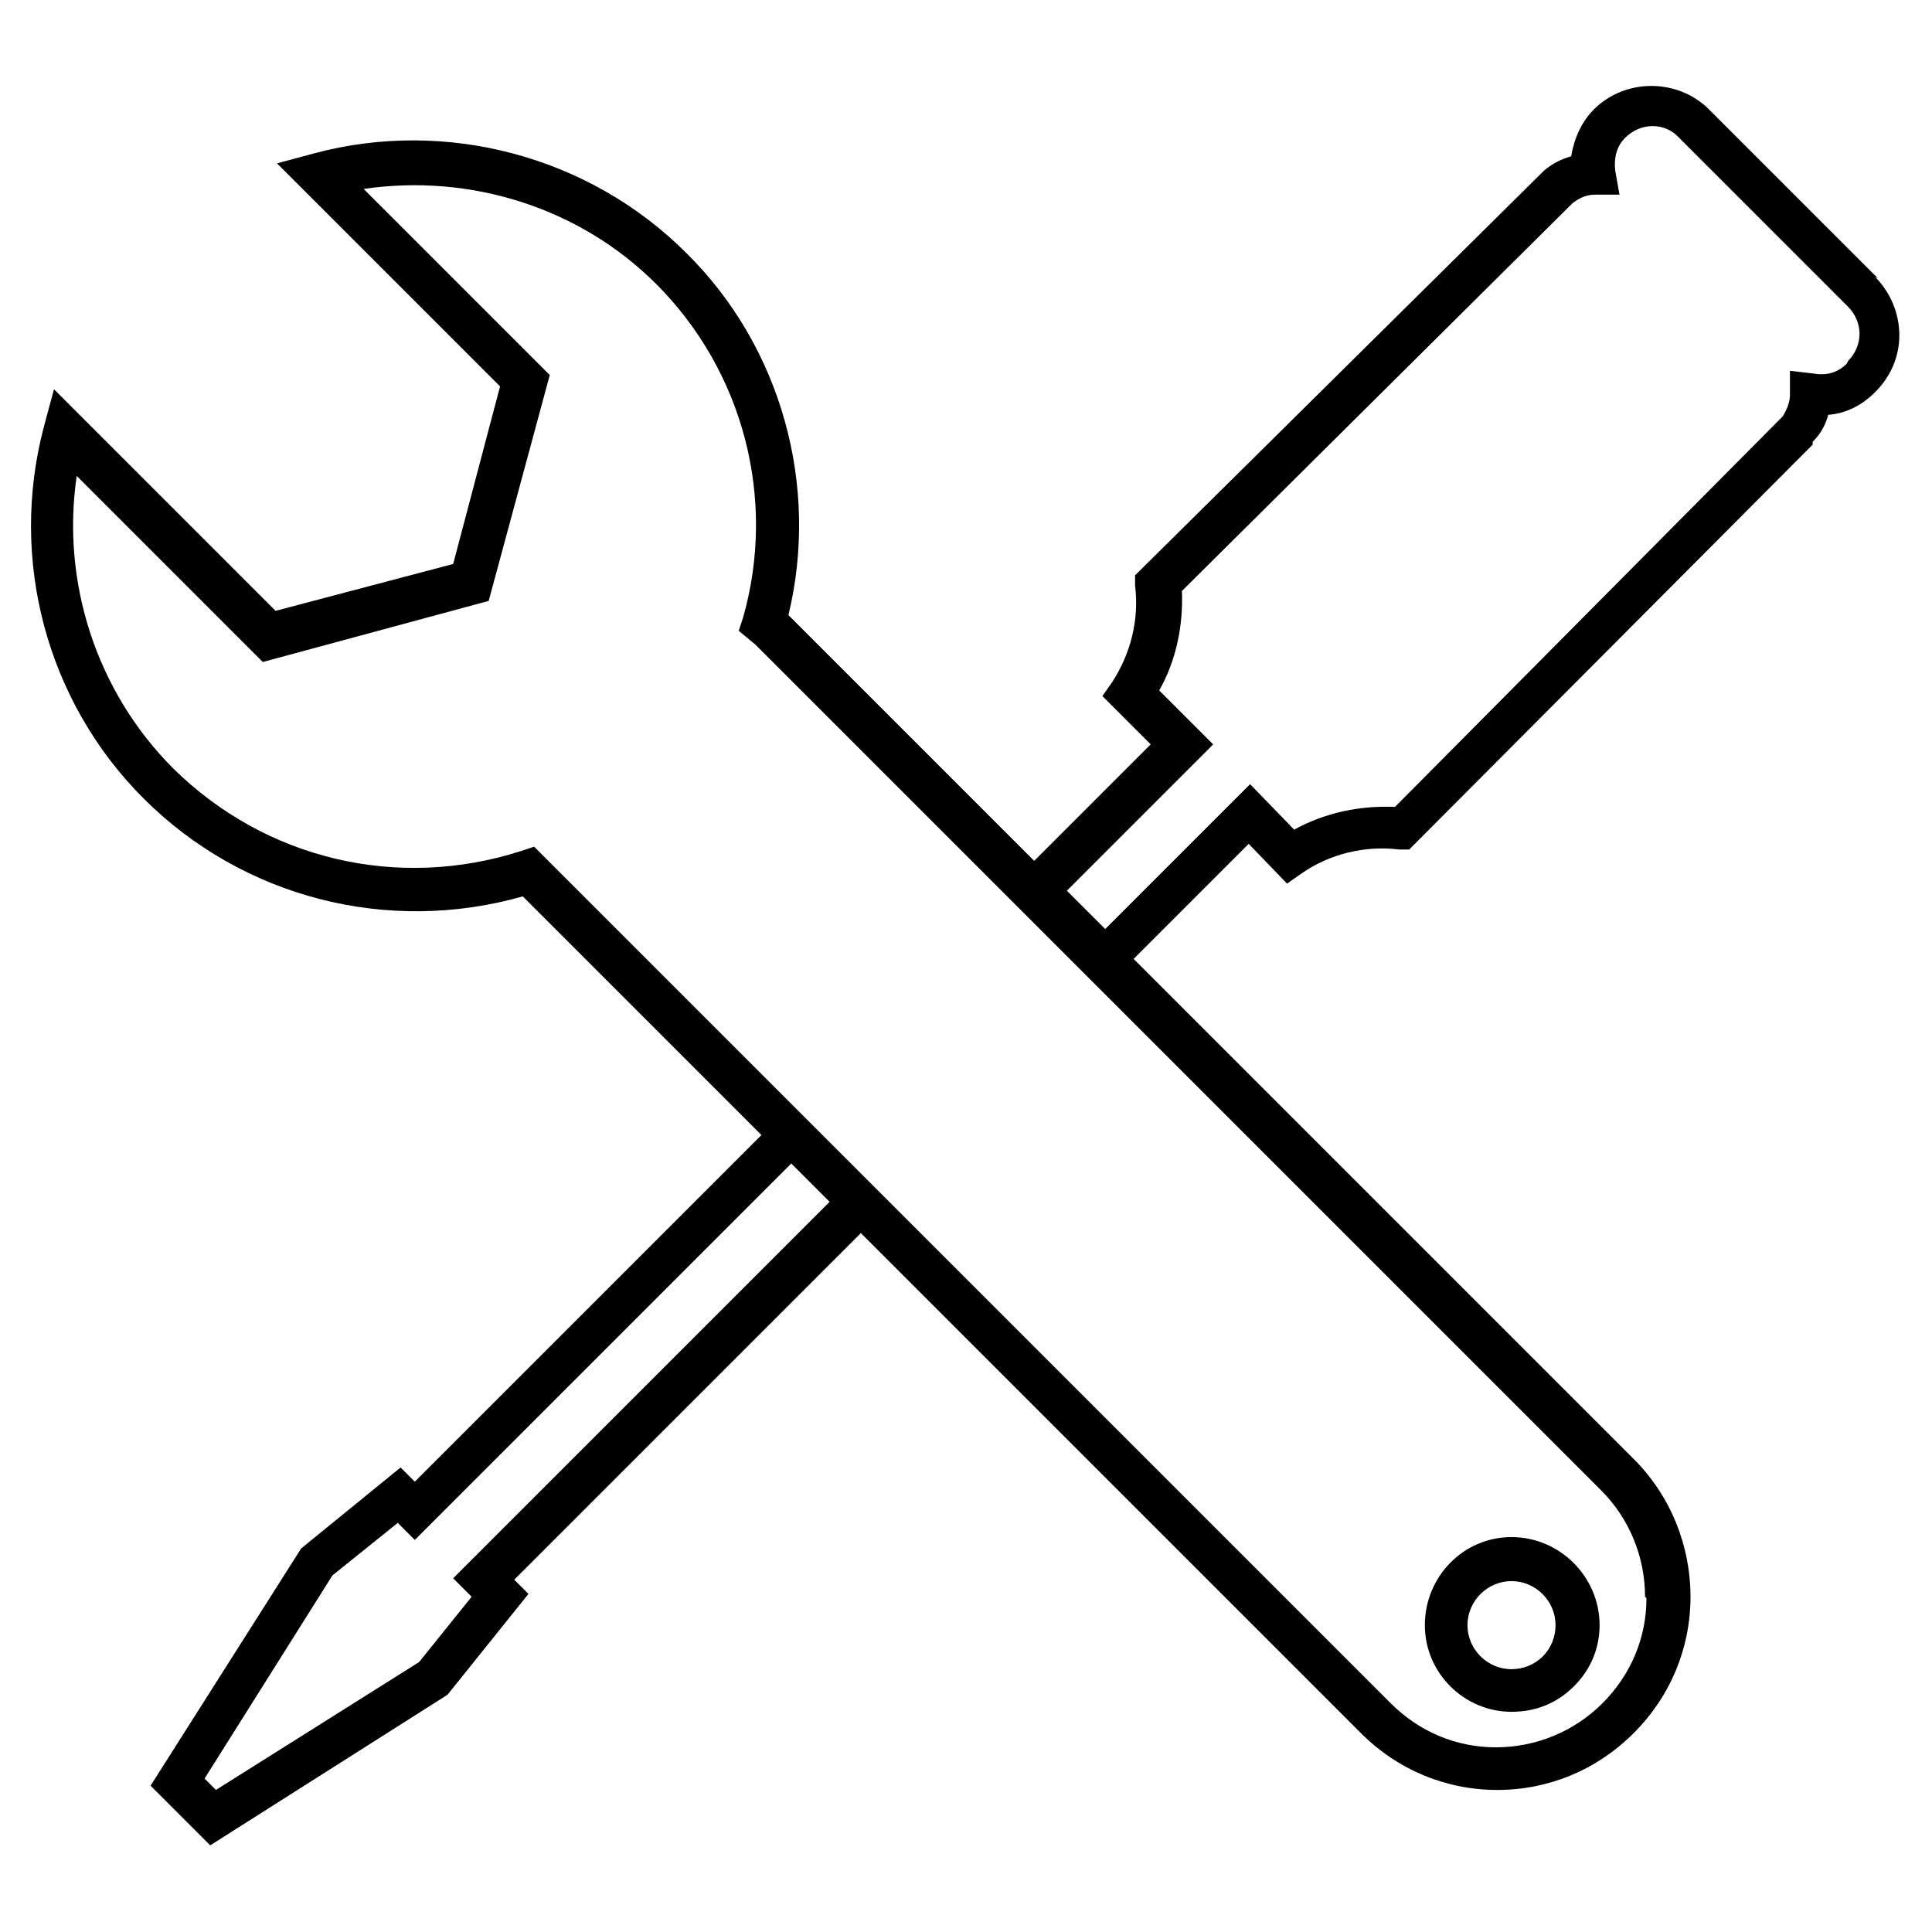
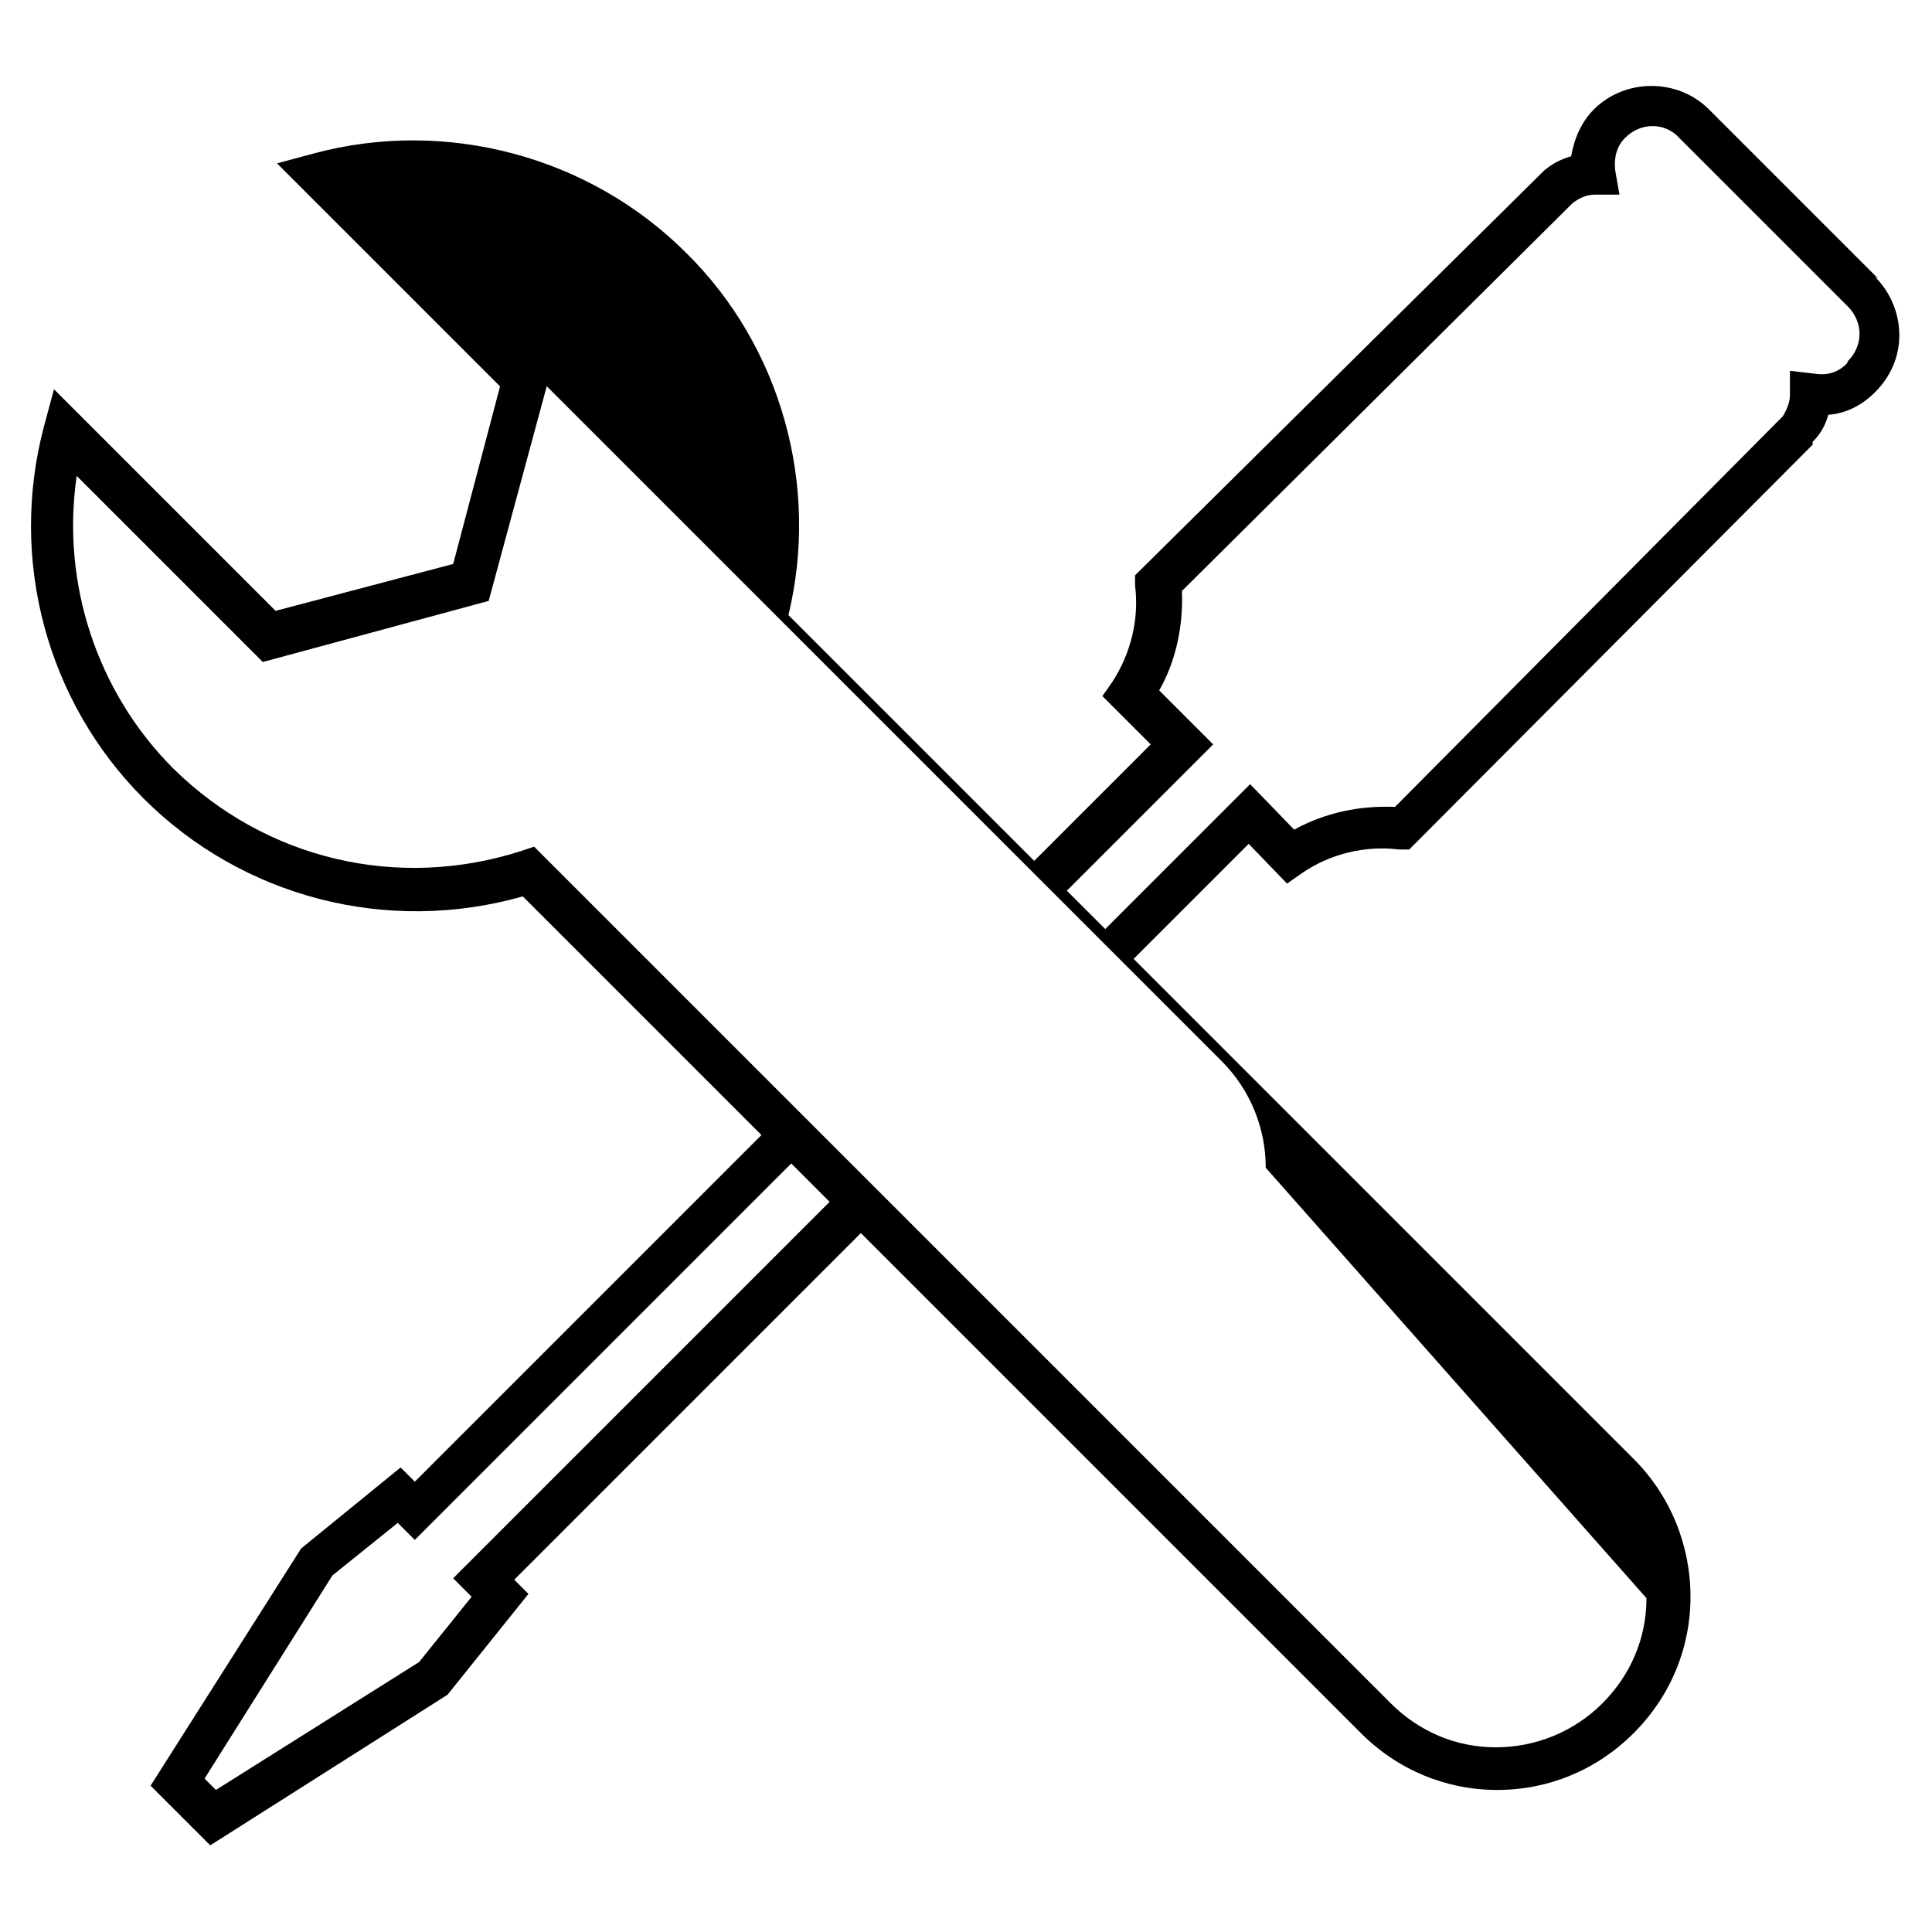
<svg xmlns="http://www.w3.org/2000/svg" version="1.1" viewBox="0 0 136 136">
  <g>
    <g id="Layer_1">
      <g>
-         <path d="M132.2,19.6l-11.9-11.9c-2.2-2.2-5.9-2.2-8.1,0-.9.9-1.4,2.1-1.6,3.3-.7.2-1.3.5-1.9,1l-28.8,28.5v.7c.3,2.4-.3,4.8-1.6,6.8l-.7,1,3.4,3.4-8.2,8.2-17.3-17.3c2.2-9.1-.5-18.9-7.2-25.5-6.8-6.8-16.9-9.5-26.2-7l-2.6.7,15.7,15.7-3.3,12.5-12.5,3.3L3.8,27.4l-.7,2.6c-2.5,9.4.2,19.4,7,26.2,7,7,17.2,9.6,26.7,6.9l16.8,16.8-24.4,24.4-1-1-7,5.7-10.6,16.7,4.2,4.2,16.7-10.6,5.7-7.1-1-1,24.4-24.4,35.2,35.2c2.6,2.6,6,4,9.6,4s7-1.4,9.6-4c2.6-2.6,4-6,4-9.6,0-3.6-1.4-7.1-4-9.7l-35.2-35.2,8.1-8.1,2.7,2.8,1-.7c2-1.4,4.5-2,6.9-1.7h.7c0,0,28.4-28.5,28.4-28.5v-.2c.6-.6.9-1.2,1.1-1.9,1.3-.1,2.4-.7,3.3-1.6,1.1-1.1,1.7-2.5,1.7-4,0-1.5-.6-3-1.7-4.1ZM32,111.2l1.2,1.2-3.7,4.6-14.3,9-.8-.8,9-14.3,4.6-3.7,1.2,1.2,26.5-26.5,2.7,2.7-26.5,26.5ZM115.9,112.5c0,2.8-1.1,5.4-3.1,7.4-2,2-4.7,3.1-7.5,3.1s-5.4-1.1-7.4-3.1l-60.3-60.3-.9.3c-8.7,2.8-18,.6-24.5-5.8-5.4-5.4-7.9-13.1-6.8-20.6l13.1,13.1,15.9-4.3,4.3-15.9-13.1-13.1c7.5-1.1,15.2,1.3,20.6,6.7,6.1,6.1,8.5,15.1,6.1,23.5l-.3.9,1.2,1,59.5,59.5c2,2,3.1,4.7,3.1,7.5ZM130,25.6c-.8.8-1.7.8-2.3.7l-1.7-.2v1.7c0,.5-.2,1-.5,1.5l-27.3,27.5c-2.5-.1-4.9.4-7.1,1.6l-3.1-3.2-10.2,10.2-2.7-2.7,10.3-10.3-3.8-3.8c1.2-2.1,1.7-4.6,1.6-7l27.5-27.3c.4-.3.9-.6,1.6-.6h1.7l-.3-1.7c-.1-.9.1-1.7.7-2.3,1.1-1.1,2.8-1.1,3.8,0l11.9,11.9c.5.5.8,1.2.8,1.9,0,.7-.3,1.4-.8,1.9Z" />
-         <path d="M106.4,120.5c1.7,0,3.2-.6,4.4-1.8,1.2-1.2,1.8-2.7,1.8-4.3,0-3.4-2.8-6.2-6.2-6.2s-6.1,2.8-6.1,6.2,2.8,6.1,6.1,6.1ZM106.4,111.3c1.7,0,3.1,1.4,3.1,3.1,0,.8-.3,1.6-.9,2.2-.6.6-1.4.9-2.2.9-1.7,0-3.1-1.4-3.1-3.1s1.4-3.1,3.1-3.1Z" />
+         <path d="M132.2,19.6l-11.9-11.9c-2.2-2.2-5.9-2.2-8.1,0-.9.9-1.4,2.1-1.6,3.3-.7.2-1.3.5-1.9,1l-28.8,28.5v.7c.3,2.4-.3,4.8-1.6,6.8l-.7,1,3.4,3.4-8.2,8.2-17.3-17.3c2.2-9.1-.5-18.9-7.2-25.5-6.8-6.8-16.9-9.5-26.2-7l-2.6.7,15.7,15.7-3.3,12.5-12.5,3.3L3.8,27.4l-.7,2.6c-2.5,9.4.2,19.4,7,26.2,7,7,17.2,9.6,26.7,6.9l16.8,16.8-24.4,24.4-1-1-7,5.7-10.6,16.7,4.2,4.2,16.7-10.6,5.7-7.1-1-1,24.4-24.4,35.2,35.2c2.6,2.6,6,4,9.6,4s7-1.4,9.6-4c2.6-2.6,4-6,4-9.6,0-3.6-1.4-7.1-4-9.7l-35.2-35.2,8.1-8.1,2.7,2.8,1-.7c2-1.4,4.5-2,6.9-1.7h.7c0,0,28.4-28.5,28.4-28.5v-.2c.6-.6.9-1.2,1.1-1.9,1.3-.1,2.4-.7,3.3-1.6,1.1-1.1,1.7-2.5,1.7-4,0-1.5-.6-3-1.7-4.1ZM32,111.2l1.2,1.2-3.7,4.6-14.3,9-.8-.8,9-14.3,4.6-3.7,1.2,1.2,26.5-26.5,2.7,2.7-26.5,26.5ZM115.9,112.5c0,2.8-1.1,5.4-3.1,7.4-2,2-4.7,3.1-7.5,3.1s-5.4-1.1-7.4-3.1l-60.3-60.3-.9.3c-8.7,2.8-18,.6-24.5-5.8-5.4-5.4-7.9-13.1-6.8-20.6l13.1,13.1,15.9-4.3,4.3-15.9-13.1-13.1l-.3.9,1.2,1,59.5,59.5c2,2,3.1,4.7,3.1,7.5ZM130,25.6c-.8.8-1.7.8-2.3.7l-1.7-.2v1.7c0,.5-.2,1-.5,1.5l-27.3,27.5c-2.5-.1-4.9.4-7.1,1.6l-3.1-3.2-10.2,10.2-2.7-2.7,10.3-10.3-3.8-3.8c1.2-2.1,1.7-4.6,1.6-7l27.5-27.3c.4-.3.9-.6,1.6-.6h1.7l-.3-1.7c-.1-.9.1-1.7.7-2.3,1.1-1.1,2.8-1.1,3.8,0l11.9,11.9c.5.5.8,1.2.8,1.9,0,.7-.3,1.4-.8,1.9Z" />
      </g>
    </g>
  </g>
</svg>